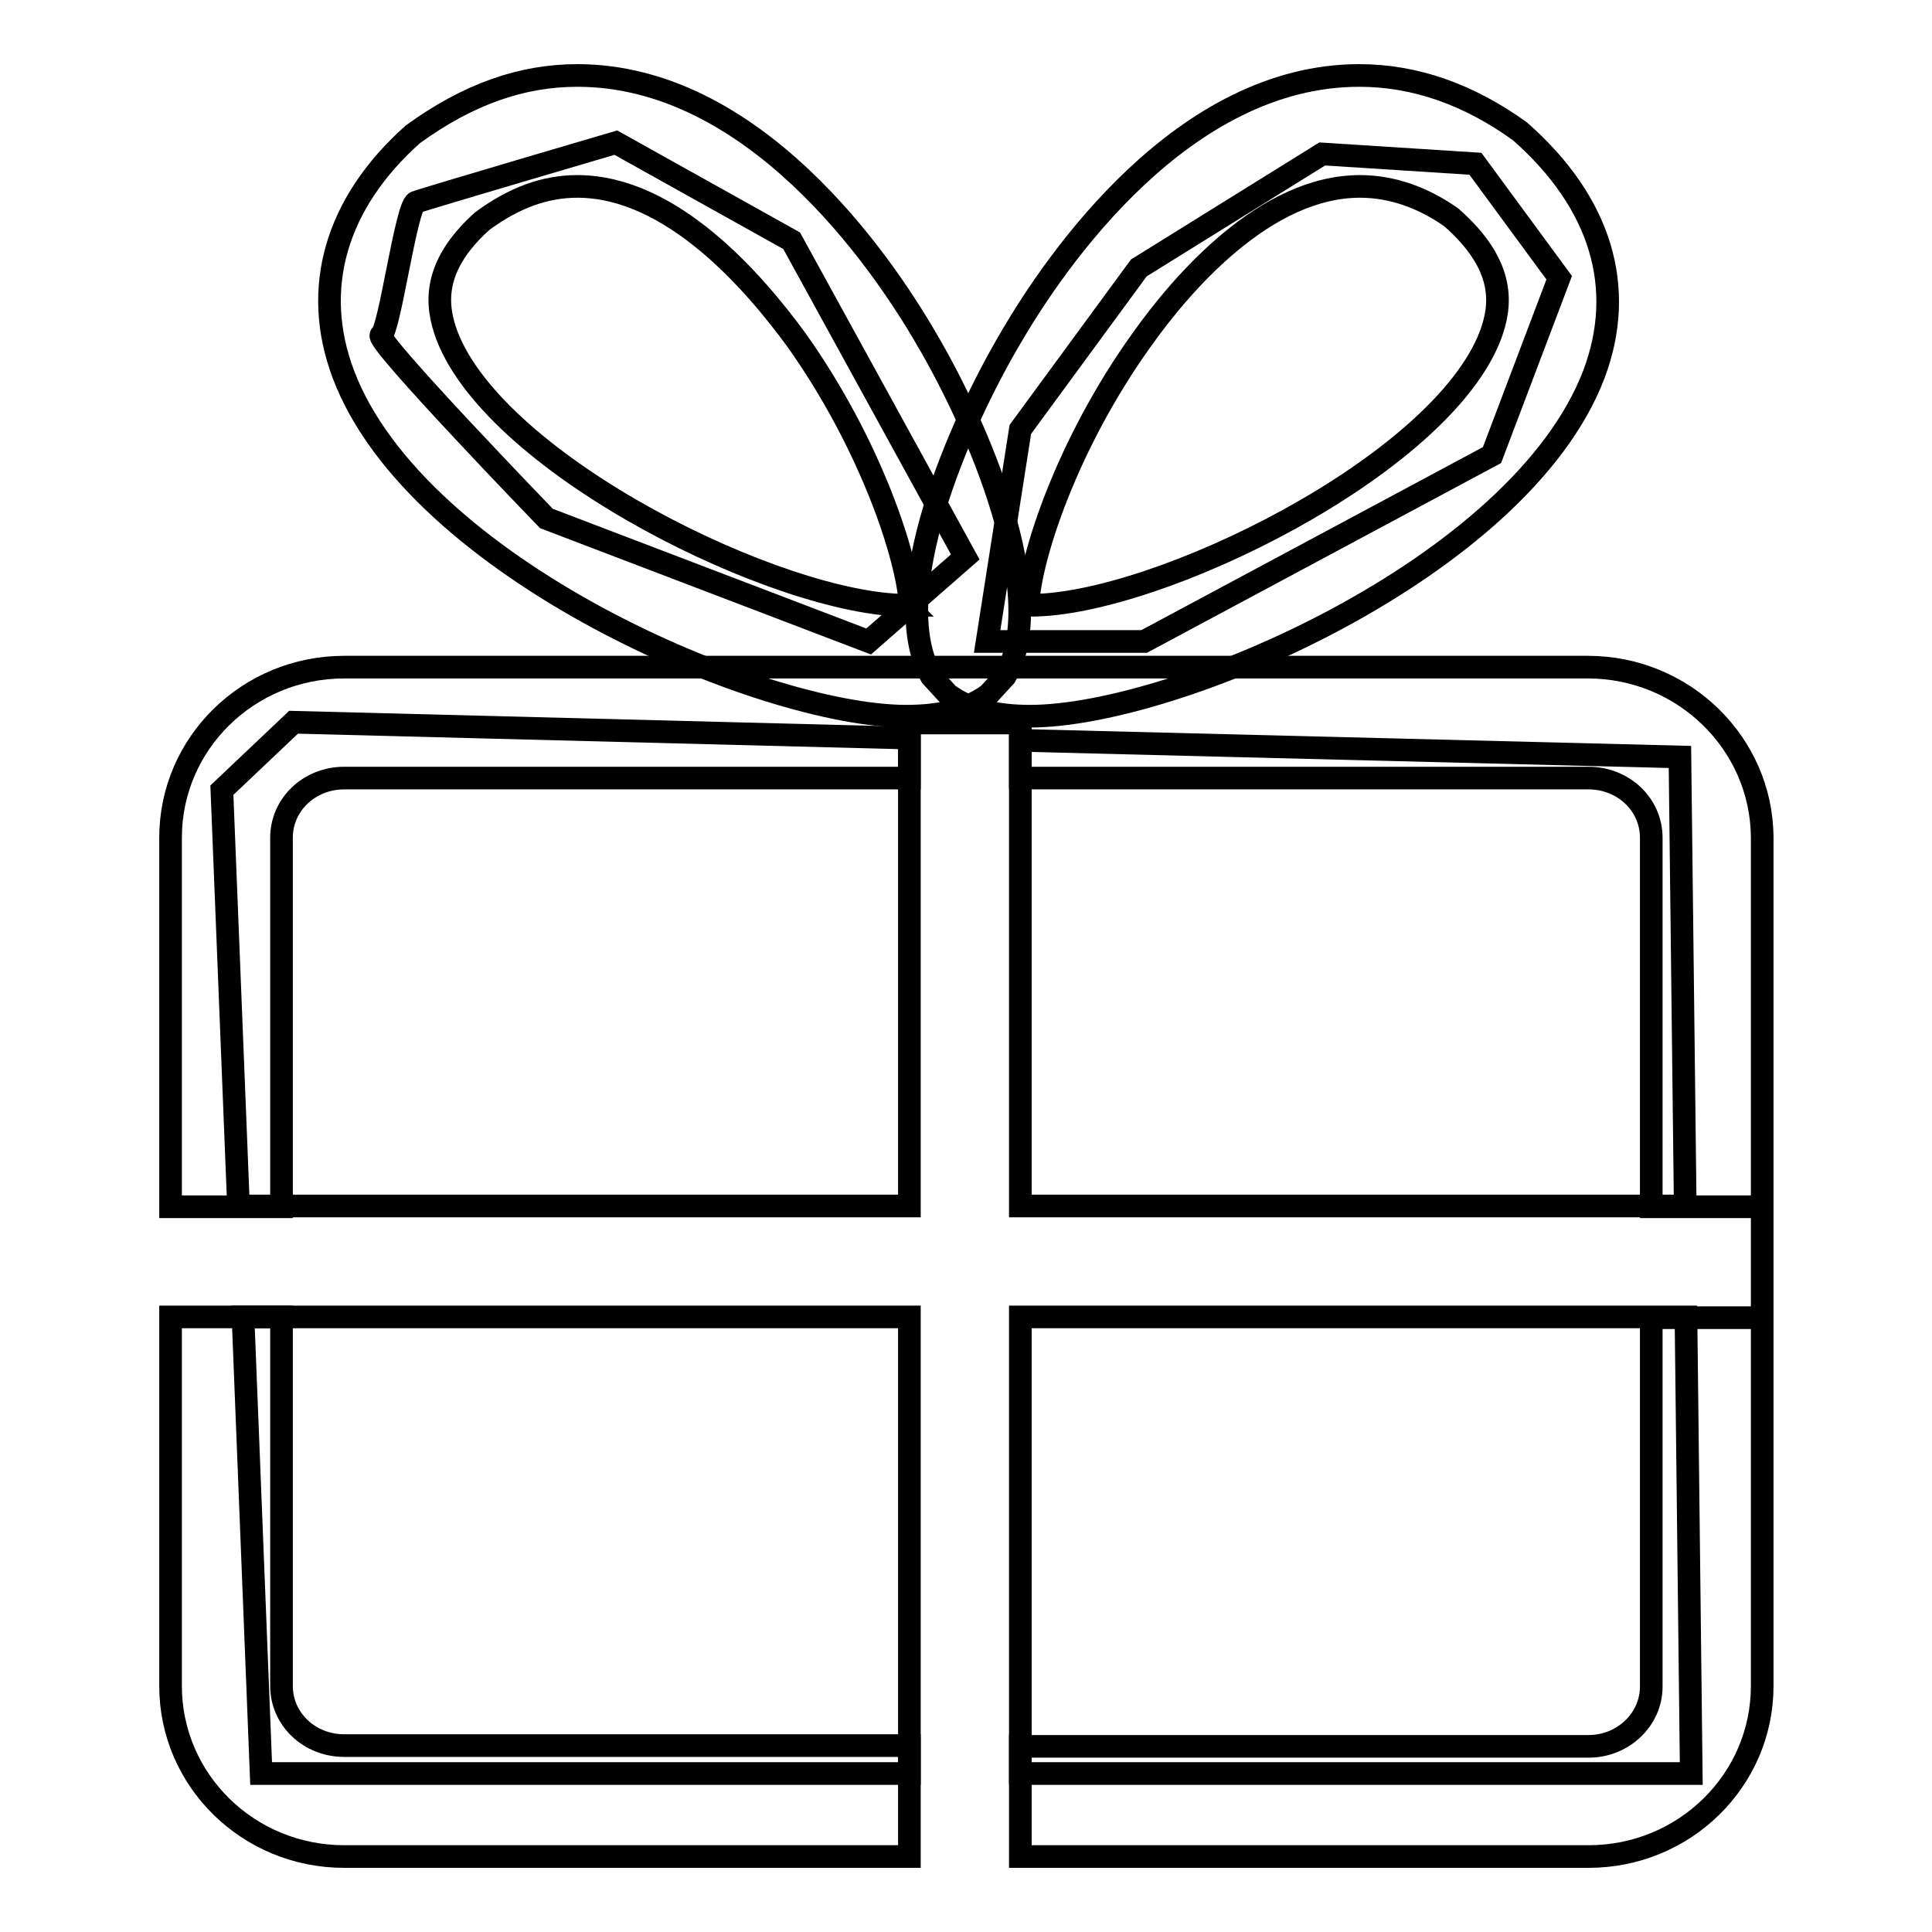
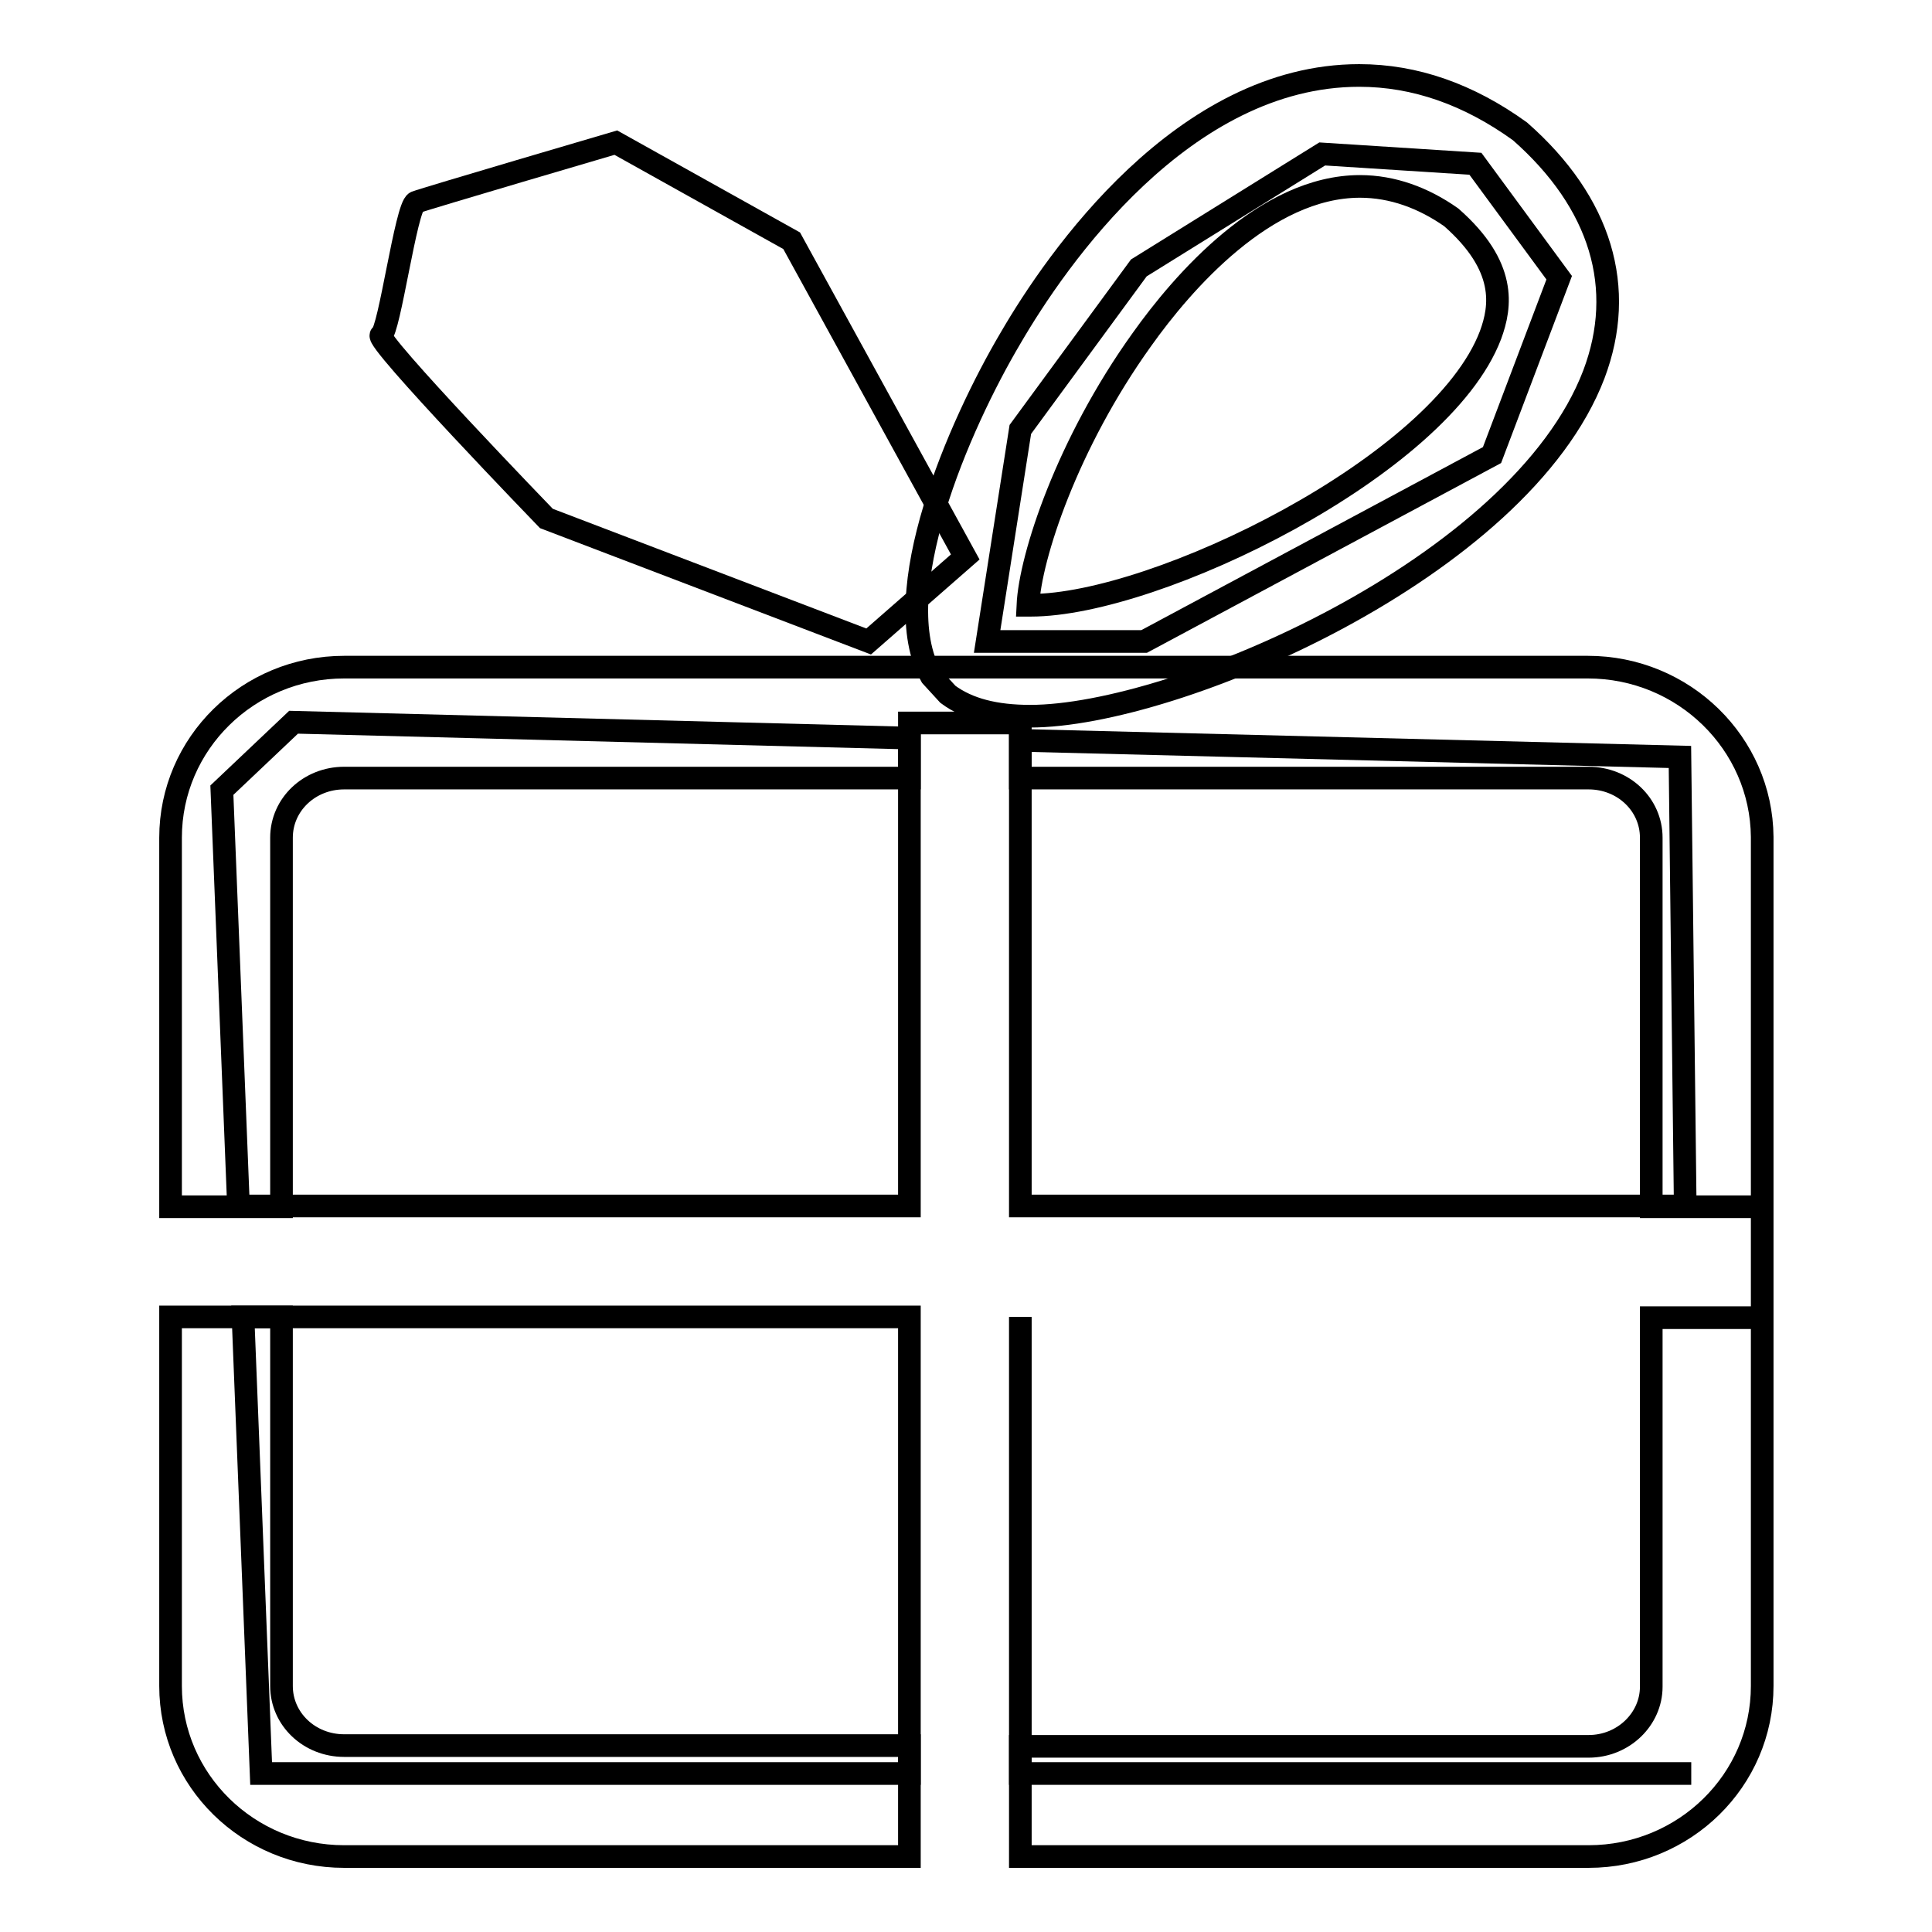
<svg xmlns="http://www.w3.org/2000/svg" version="1.1" x="0px" y="0px" viewBox="0 0 256 256" enable-background="new 0 0 256 256" xml:space="preserve">
  <g>
    <g>
      <path stroke-width="3" fill-opacity="0" stroke="#000000" d="M135.2,159.8h88.1l-0.7-59.5l-87.4-2.2L135.2,159.8L135.2,159.8z" />
      <path stroke-width="3" fill-opacity="0" stroke="#000000" d="M120.5,159.8V97.8l-81.6-2.1l-9.5,9l2.2,55.1L120.5,159.8L120.5,159.8z" />
      <path stroke-width="3" fill-opacity="0" stroke="#000000" d="M120.5,174.5H32.2l2.4,60.5h85.9V174.5z" />
-       <path stroke-width="3" fill-opacity="0" stroke="#000000" d="M135.2,174.5V235h88.9l-0.7-60.5H135.2z" />
+       <path stroke-width="3" fill-opacity="0" stroke="#000000" d="M135.2,174.5V235h88.9H135.2z" />
      <path stroke-width="3" fill-opacity="0" stroke="#000000" d="M210.4,88.4H45.6c-12.7,0-23,10.1-23,22.6v48.9h14.7v-48.9c0-4.4,3.7-7.9,8.3-7.9h74.9v-7.3h14.7v7.3h75.3c4.6,0,8.3,3.5,8.3,7.9v48.9h14.7v14.7h-14.7v48.9c0,4.3-3.7,7.9-8.3,7.9h-75.3V246h75.3c12.7,0,23-10.1,23-22.6V110.9C233.4,98.5,223.1,88.4,210.4,88.4z" />
      <path stroke-width="3" fill-opacity="0" stroke="#000000" d="M45.6,231.3c-4.6,0-8.3-3.5-8.3-7.9v-48.9H22.6v48.9c0,12.5,10.3,22.6,23,22.6h74.9v-14.7H45.6z" />
      <path stroke-width="3" fill-opacity="0" stroke="#000000" d="M136.5,94.9c-4.6,0-8.2-0.9-10.9-2.9l-2.2-2.4c-6.1-10.9,3.7-33.3,10.5-44.8C140,34.3,156.8,10,180.1,10c7.4,0,14.5,2.5,21.3,7.4c10.8,9.5,14.1,20.8,9.8,32.2C201.4,75.3,155.7,94.9,136.5,94.9L136.5,94.9z M136.2,80.2c0.1,0,0.2,0,0.4,0c16.6,0,54.3-18.4,60.9-35.8c1.4-3.8,2.2-9.1-5.2-15.6c-3.7-2.6-7.8-4.1-12.1-4.1c-12.5,0-23.5,12.7-28.9,20.3C141.4,58.8,136.5,73.8,136.2,80.2L136.2,80.2z" />
-       <path stroke-width="3" fill-opacity="0" stroke="#000000" d="M120.1,94.9L120.1,94.9c-19.2,0-64.9-19.6-74.6-45.3c-4.3-11.4-1-22.7,9.2-31.8C62,12.5,69.1,10,76.5,10c23.3,0,40.1,24.3,46.2,34.8c6.8,11.5,16.6,34,10.5,44.8l-2.2,2.4C128.3,94,124.7,94.9,120.1,94.9L120.1,94.9z M76.5,24.7c-4.3,0-8.4,1.5-12.6,4.6c-6.8,6.1-6.1,11.3-4.7,15.1c6.6,17.4,44.3,35.8,60.9,35.8c-0.1-0.1,0.3,0,0.5,0c-0.3-6.2-5.2-21.3-15.1-35.2C100,37.5,89.1,24.7,76.5,24.7L76.5,24.7z" />
      <path stroke-width="3" fill-opacity="0" stroke="#000000" d="M115.1,85L72.4,68.7c0,0-23-23.8-21.9-24.3c1.1-0.5,3.3-17,4.6-17.6c1.3-0.5,26.5-7.9,26.5-7.9l23.3,13l23,41.9L115.1,85z" />
      <path stroke-width="3" fill-opacity="0" stroke="#000000" d="M130.8,85l4.4-28.1l15.7-21.4l24.3-15.1l20.3,1.3l11.1,15.1l-8.9,23.5L151.6,85H130.8z" />
    </g>
  </g>
</svg>